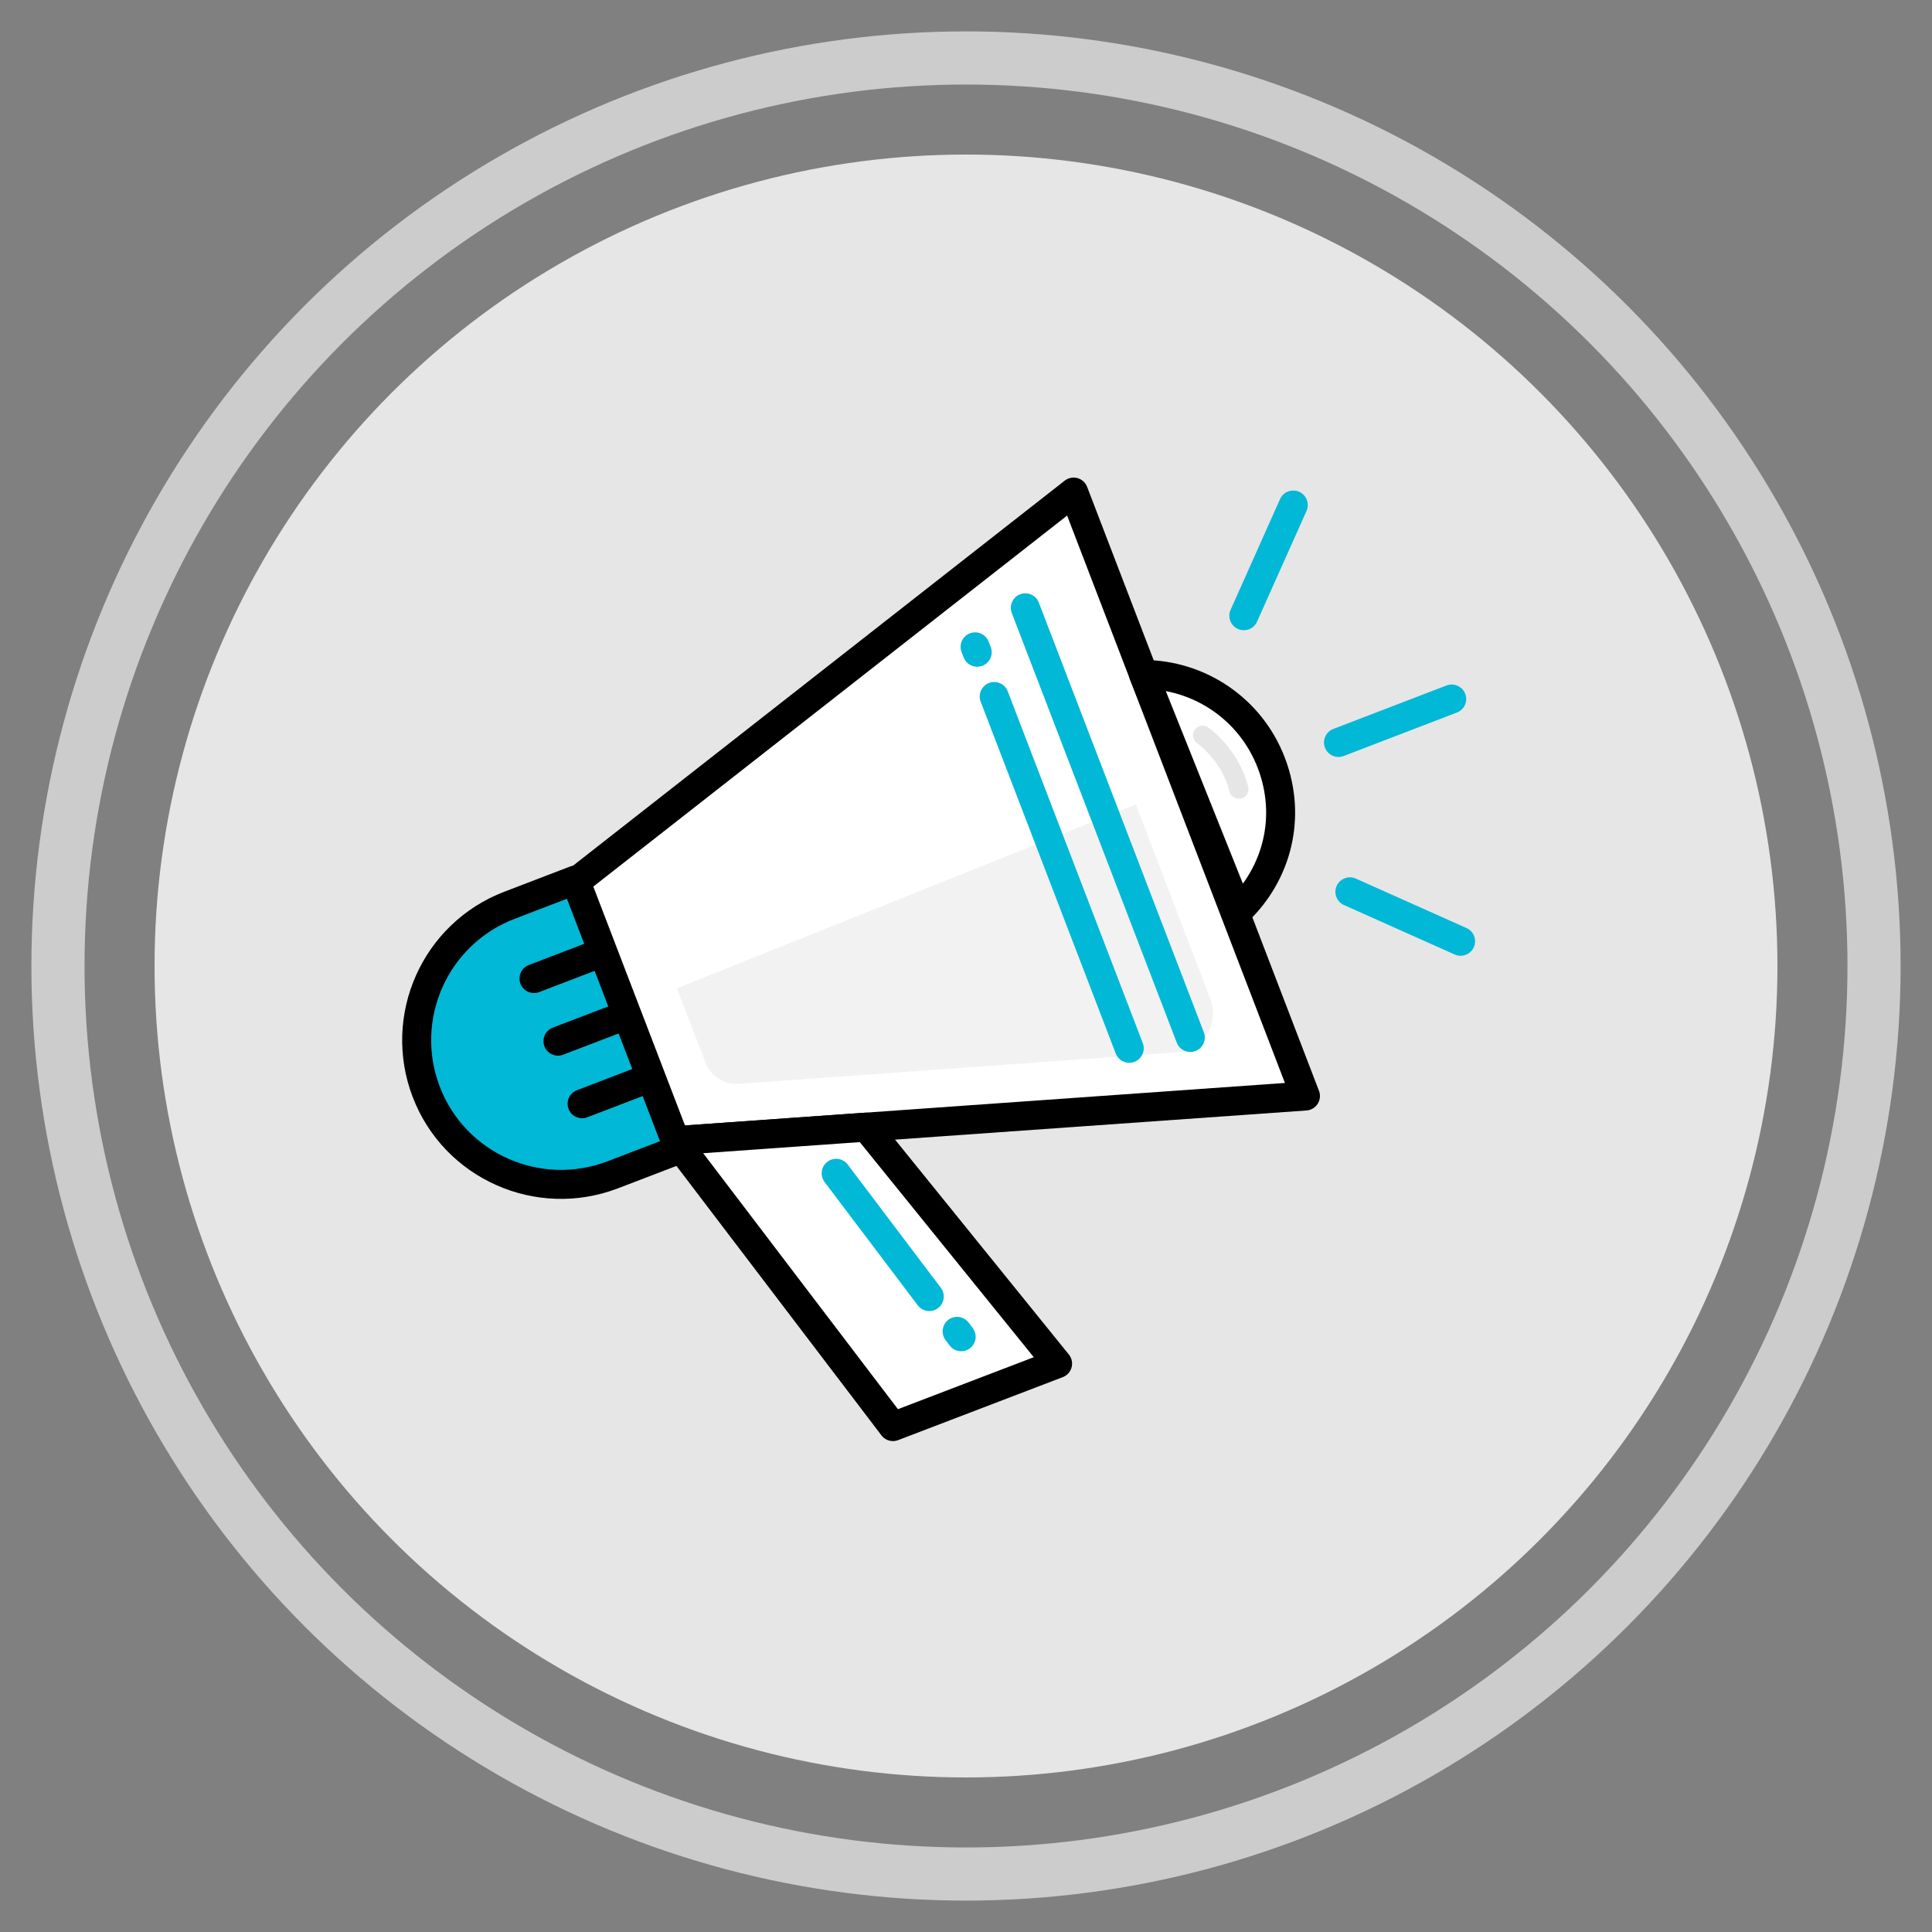
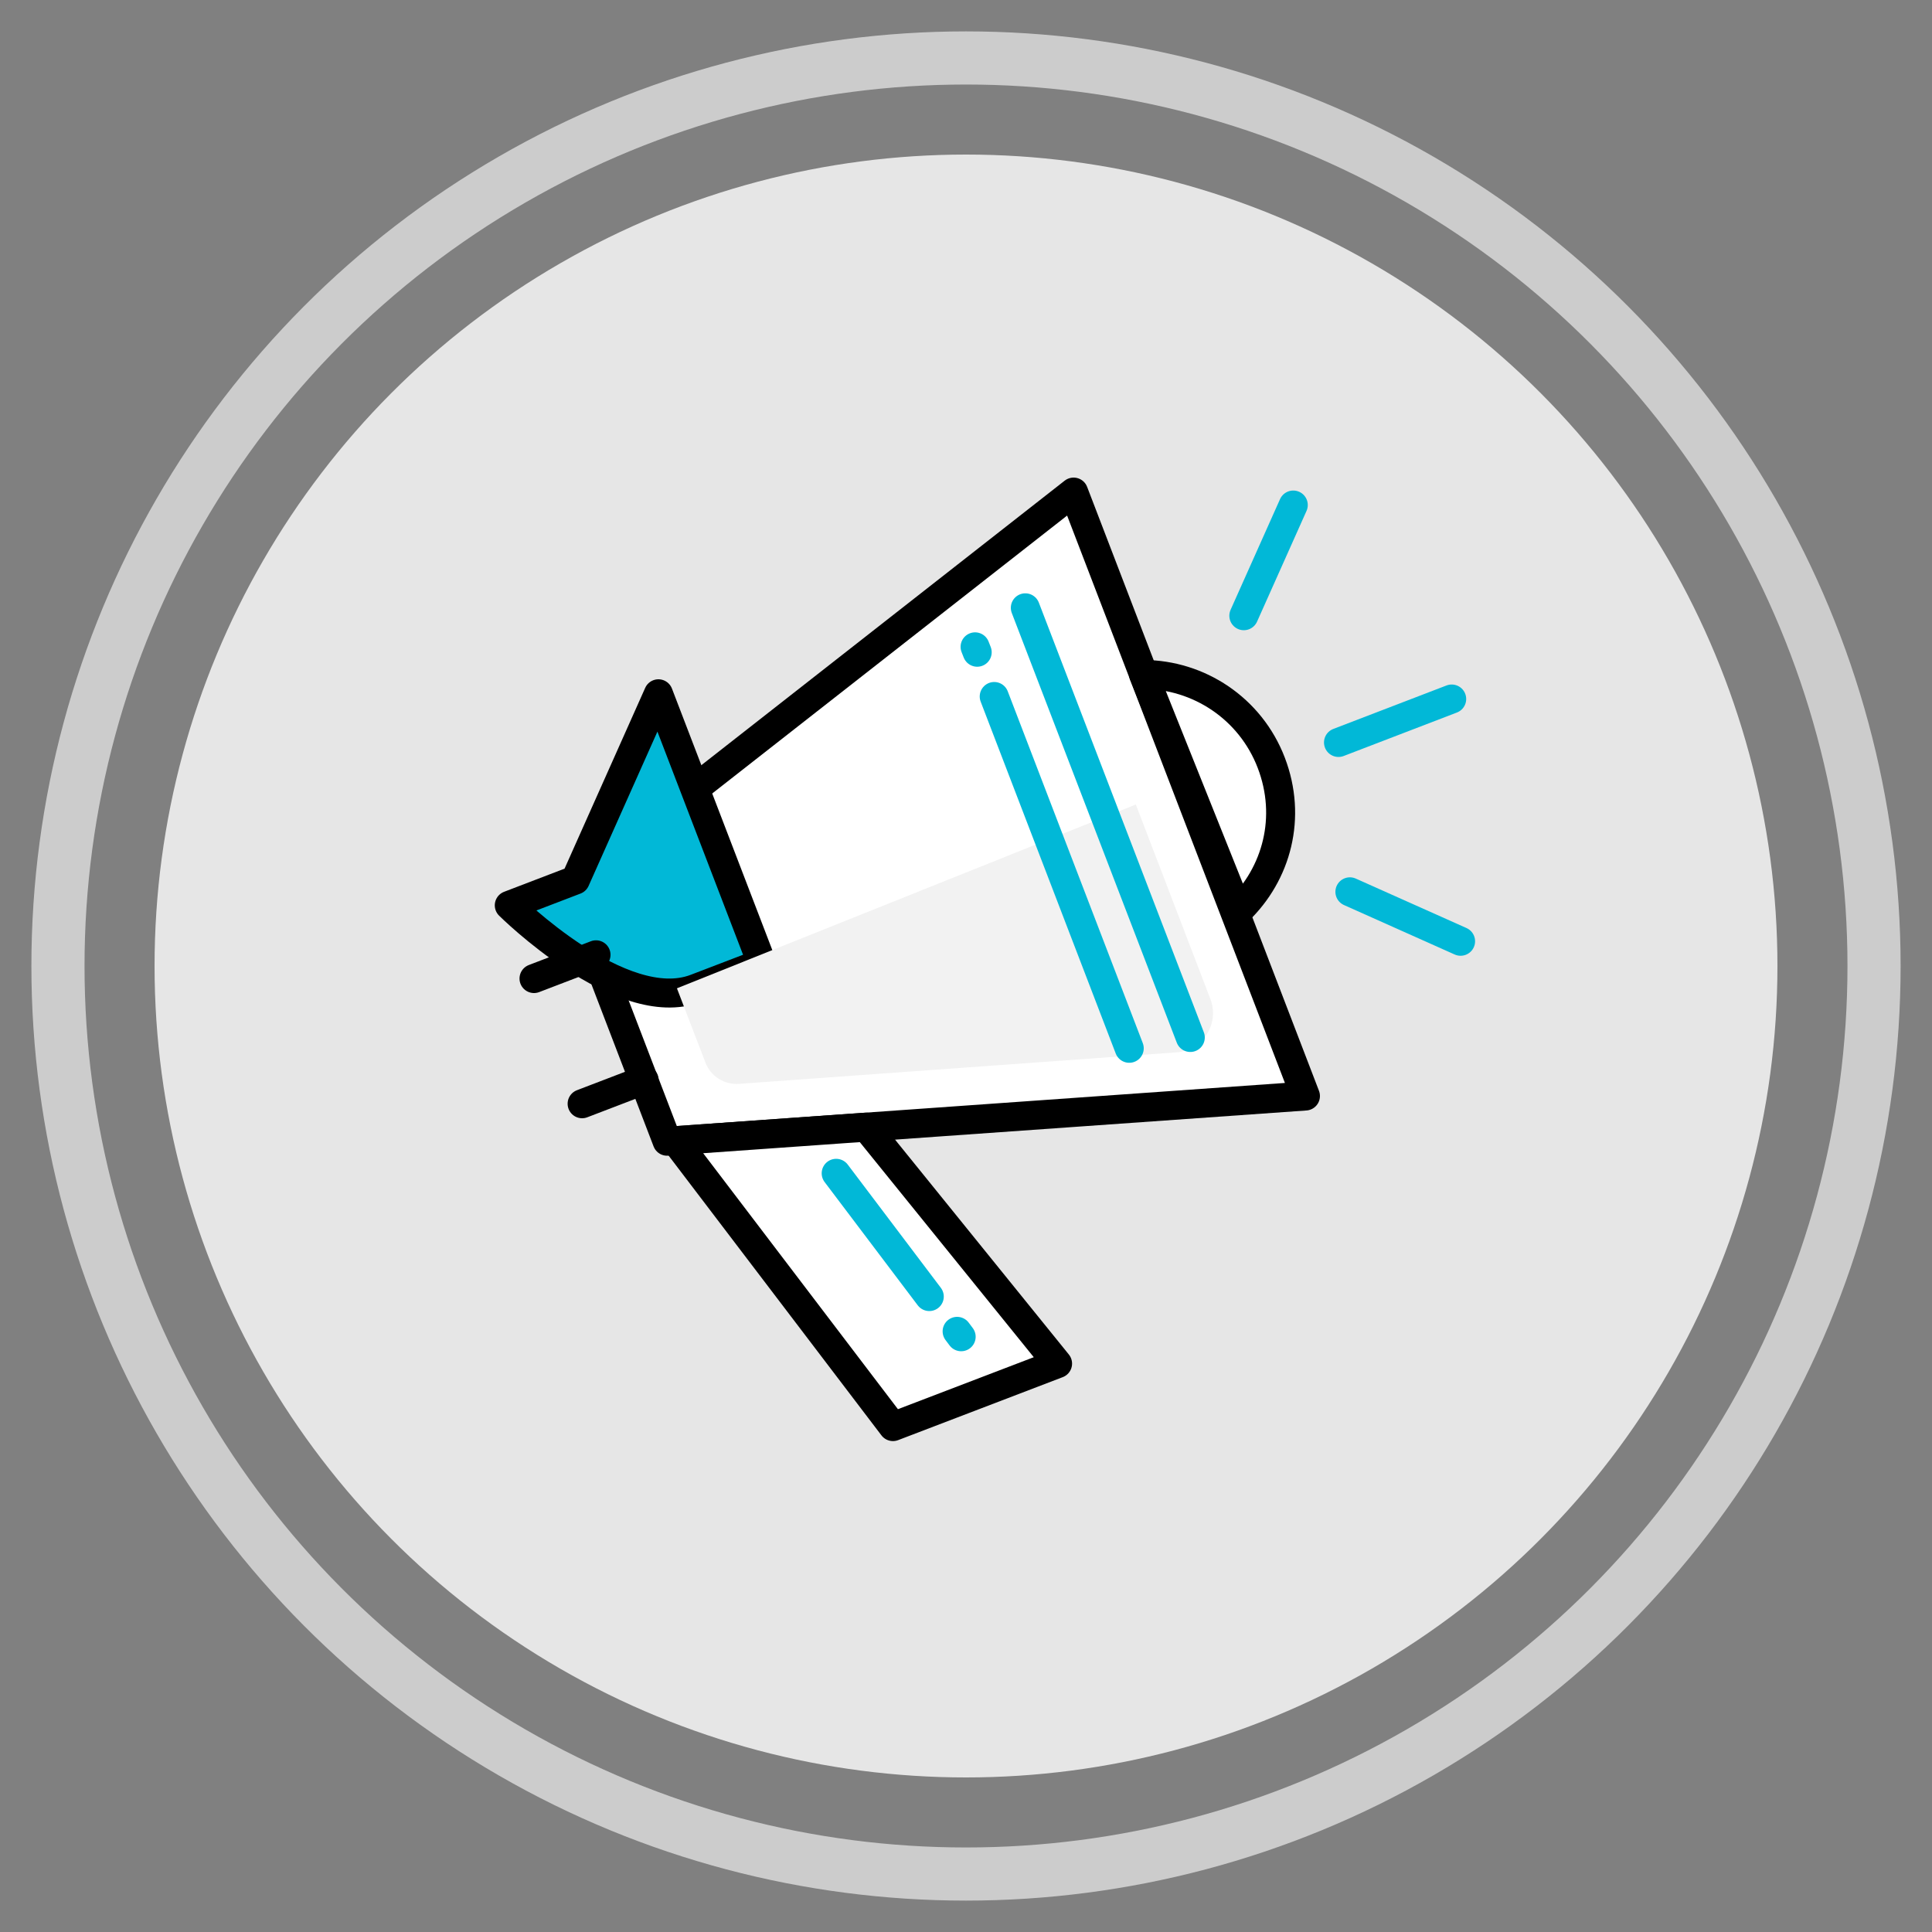
<svg xmlns="http://www.w3.org/2000/svg" id="Artwork" viewBox="0 0 100 100">
  <rect x="0" y="0" width="100" height="100" fill="#808080" stroke="none" />
  <defs>
    <style>.cls-1{stroke:#e6e6e6;}.cls-1,.cls-2,.cls-3,.cls-4,.cls-5{stroke-linecap:round;stroke-linejoin:round;}.cls-1,.cls-5,.cls-6{fill:none;}.cls-7{fill:#f2f2f2;}.cls-8{fill:#e6e6e6;}.cls-2,.cls-3{fill:#fff;}.cls-2,.cls-3,.cls-4,.cls-5{stroke-width:1.5px;}.cls-2,.cls-4{stroke:#000;}.cls-3,.cls-5{stroke:#01b8d7;}.cls-4{fill:#01b8d7;}.cls-6{stroke:#ccc;stroke-miterlimit:10;stroke-width:2.75px;}</style>
  </defs>
  <circle class="cls-6" cx="50" cy="50" r="47" />
  <circle class="cls-8" cx="50" cy="50" r="42" />
  <polygon class="cls-2" points="29.48 45.9 55.57 25.47 67.57 56.73 34.53 59.07 29.48 45.9" />
-   <path class="cls-4" d="M29.78,45.55l-3.42,1.31c-3.85,1.48-5.77,5.8-4.3,9.65s5.8,5.77,9.65,4.3l3.42-1.31-5.35-13.94Z" />
+   <path class="cls-4" d="M29.78,45.55l-3.42,1.31s5.8,5.77,9.65,4.3l3.42-1.31-5.35-13.94Z" />
  <line class="cls-2" x1="30.85" y1="49.42" x2="27.64" y2="50.65" />
-   <line class="cls-2" x1="32.1" y1="52.66" x2="28.88" y2="53.89" />
  <line class="cls-2" x1="33.34" y1="55.9" x2="30.13" y2="57.13" />
  <polygon class="cls-2" points="34.96 59.04 46.22 73.84 54.74 70.58 44.84 58.34 34.96 59.04" />
  <path class="cls-2" d="M59.19,34.91c2.85,.01,5.53,1.75,6.61,4.57s.29,5.75-1.71,7.67l-4.9-12.24Z" />
  <g>
    <line class="cls-5" x1="69.28" y1="38.43" x2="75.14" y2="36.18" />
    <line class="cls-5" x1="64.38" y1="31.87" x2="66.94" y2="26.14" />
    <line class="cls-5" x1="69.87" y1="46.16" x2="75.6" y2="48.72" />
  </g>
  <path class="cls-7" d="M35.04,51.16l1.47,3.83c.27,.72,.99,1.17,1.75,1.11l22.63-1.63c1.36-.1,2.25-1.49,1.76-2.76l-3.86-10.07-23.74,9.51Z" />
  <line class="cls-3" x1="53.07" y1="31.46" x2="61.61" y2="53.7" />
  <line class="cls-3" x1="50.47" y1="33.48" x2="50.58" y2="33.76" />
  <line class="cls-3" x1="51.46" y1="36.05" x2="58.45" y2="54.26" />
  <line class="cls-5" x1="43.28" y1="60.73" x2="48.1" y2="67.11" />
  <line class="cls-5" x1="49.54" y1="68.91" x2="49.75" y2="69.19" />
-   <path class="cls-1" d="M62.25,38.06s1.41,.97,1.87,2.78" />
</svg>